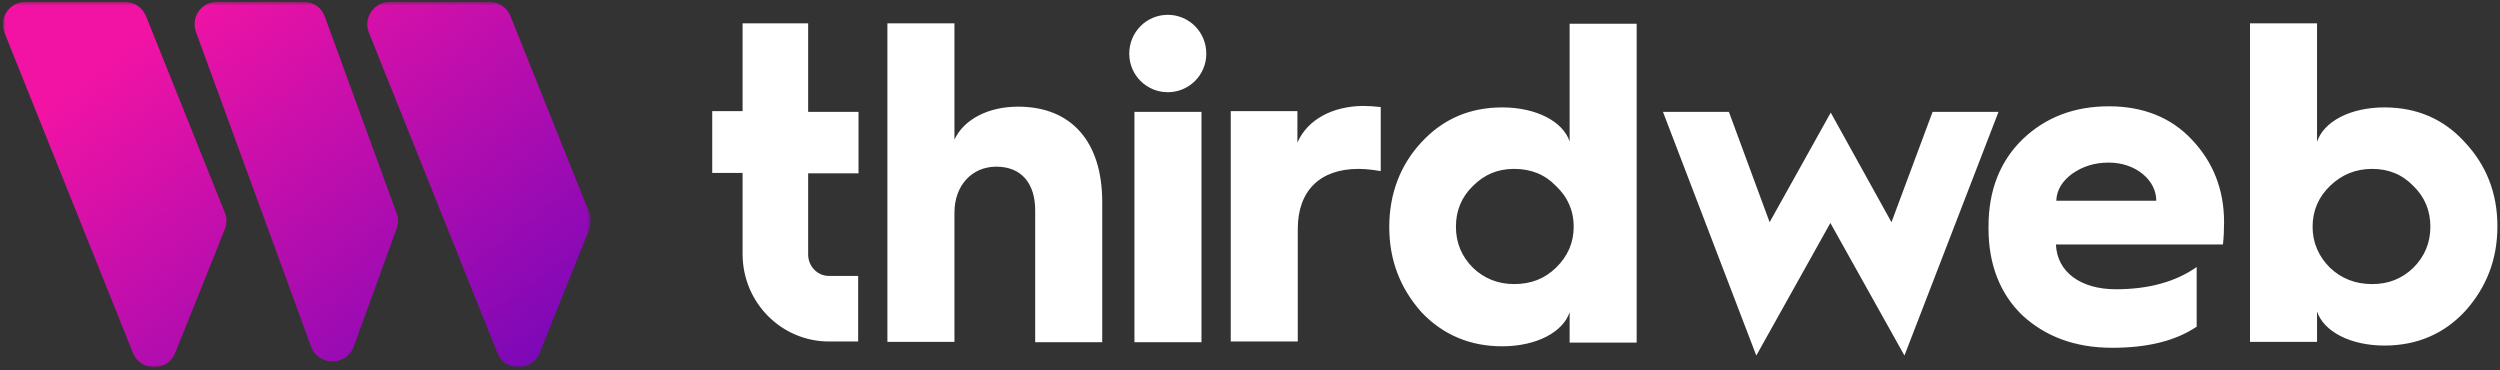
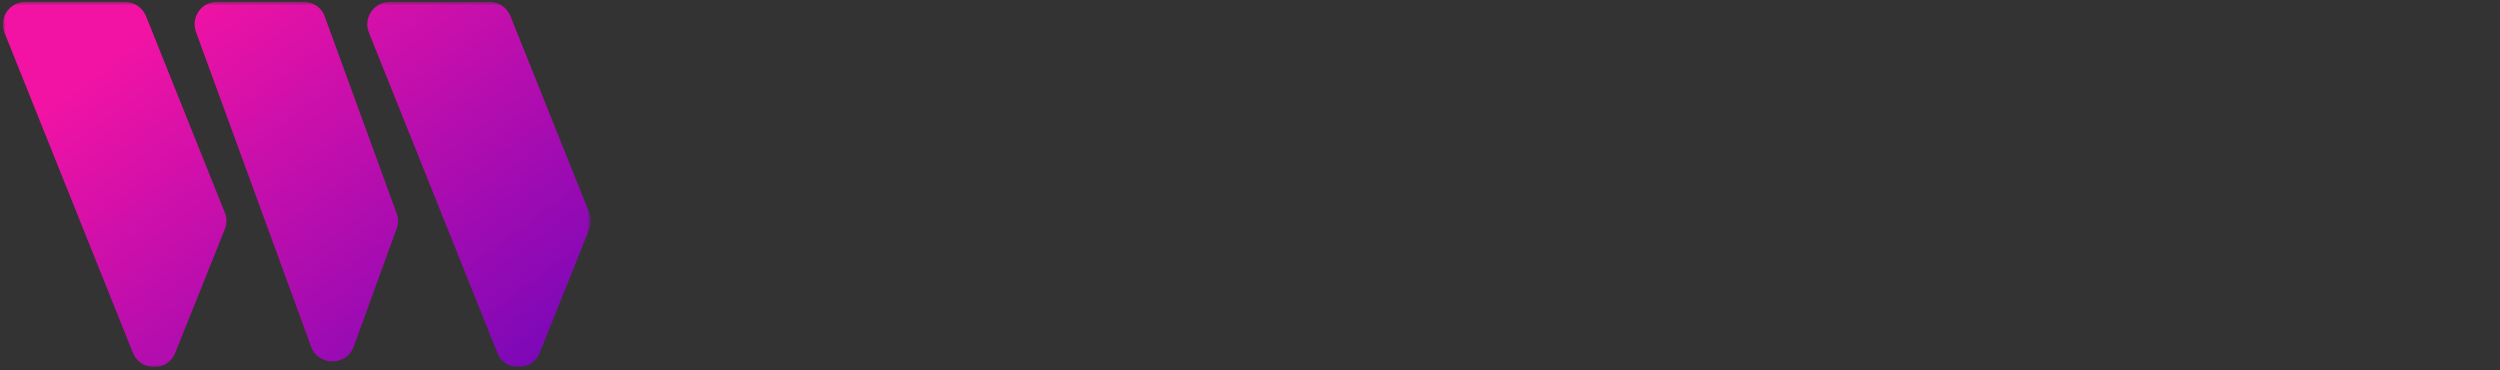
<svg xmlns="http://www.w3.org/2000/svg" width="675" height="100" viewBox="0 0 675 100" fill="none">
  <rect x="0" y="0" width="675" height="100" fill="#333333" stroke="none" />
-   <path fill-rule="evenodd" clip-rule="evenodd" d="M315.3 4C309.6 4 304.9 8.6 304.9 14.5C304.9 20.3 309.6 24.9 315.3 24.9C321 24.9 325.7 20.3 325.7 14.5C325.7 8.6 321 4 315.3 4ZM324.4 30.2H306.3V92.4H324.4V30.2ZM200.5 6.3H218.2V30.2H231.8V46.8H218.2V68.7C218.2 71.9 220.7 74.5 223.8 74.5H231.7V92.2H223.8C211 92.2 200.5 81.7 200.5 68.6V46.7H192.3V30H200.5V6.3ZM274.9 28.8C266.7 28.8 260.2 32.3 257.7 37.7V6.3H239.6V92.3H257.7V57.4C257.7 50.1 262.4 45 269 45C275.7 45 279.5 49.4 279.5 56.8V92.4H297.6V54.5C297.6 38.4 289.4 28.8 274.9 28.8ZM350.3 30V38.5C353 32.3 359.7 28.7 368 28.6C369.3 28.6 370.9 28.7 372.8 28.9V46.2C371 45.9 368.9 45.6 366.8 45.6C356.4 45.6 350.4 51.5 350.4 61.8V92.2H332.3V30H350.3ZM423.8 38.2C422 32.8 414.8 29 405.6 29C396.9 29 389.6 32.1 383.8 38.4C378.1 44.5 375.1 52.3 375.1 61.3C375.1 70.3 378.1 77.9 383.8 84.3C389.6 90.4 396.9 93.5 405.6 93.5C414.8 93.5 422 89.7 423.8 84.3V92.5H441.9V6.4H423.8V38.2ZM420.1 72.3C417 75.3 413.3 76.7 408.8 76.7C404.5 76.7 400.7 75.2 397.7 72.3C394.6 69.2 393.1 65.5 393.1 61.2C393.1 56.9 394.6 53.2 397.7 50.2C400.8 47.1 404.4 45.6 408.8 45.6C413.4 45.6 417.1 47.1 420.1 50.2C423.3 53.2 424.9 56.9 424.9 61.2C424.9 65.5 423.3 69.2 420.1 72.3ZM494.3 30.4L510.7 60L521.8 30.2H539.6L514.2 96L494.2 60.2L474.2 96L449 30.2H466.8L477.8 60L494.3 30.4ZM569.4 28.7C560 28.7 552.2 31.7 546 37.7C540 43.6 536.9 51.4 536.9 61.1V61.7C536.9 71.4 540 79.3 546 85.1C552.3 90.9 560.3 93.9 570.3 93.9C579.7 93.9 587.3 92.1 593.1 88.2V72.1C587.4 76.1 580.1 78.1 571.3 78.1C561.7 78.1 555.4 73.4 555.1 66H600.2C600.4 64.2 600.5 62.1 600.5 60C600.5 51.1 597.5 43.7 591.8 37.7C586.2 31.7 578.6 28.7 569.4 28.7ZM555.2 54.2C555.3 51.3 556.8 48.9 559.5 46.9C562.4 44.9 565.5 43.9 569.4 43.9C576.6 43.9 582.2 48.6 582.2 54.2H555.2ZM643.8 29C652.5 29 659.8 32.1 665.5 38.4C671.3 44.6 674.3 52.1 674.3 61.1C674.3 70.1 671.3 77.7 665.5 84.1C659.8 90.2 652.5 93.3 643.8 93.3C634.6 93.3 627.4 89.5 625.6 84.1V92.3H607.5V6.3H625.6V38.3C627.4 32.8 634.6 29 643.8 29ZM640.5 76.7C644.8 76.7 648.5 75.3 651.6 72.3C654.7 69.2 656.2 65.5 656.2 61.2C656.2 56.9 654.7 53.2 651.6 50.2C648.6 47.1 644.9 45.6 640.5 45.6C636.1 45.6 632.3 47.1 629.1 50.2C626 53.2 624.4 56.9 624.4 61.2C624.4 65.5 626 69.2 629.1 72.3C632.2 75.2 635.9 76.7 640.5 76.7Z" fill="white" />
  <mask id="mask0_18340_205" style="mask-type:luminance" maskUnits="userSpaceOnUse" x="0" y="0" width="160" height="100">
    <path d="M159.4 0.5H0.8V99.1H159.4V0.5Z" fill="white" />
  </mask>
  <g mask="url(#mask0_18340_205)">
    <path fill-rule="evenodd" clip-rule="evenodd" d="M1.2 8.8C-0.4 4.8 2.6 0.5 6.9 0.5H33.7C36.2 0.5 38.4 2 39.4 4.3L60.7 57.4C61.3 58.8 61.3 60.4 60.7 61.9L47.3 95.3C45.3 100.4 38 100.4 35.9 95.3L1.2 8.8ZM52.9 8.6C51.5 4.6 54.4 0.5 58.6 0.5H82C84.6 0.5 86.9 2.1 87.7 4.5L107.1 57.6C107.6 58.9 107.6 60.4 107.1 61.7L95.5 93.6C93.6 98.9 85.9 98.9 84 93.6L52.9 8.6ZM105.3 0.5C101 0.5 98 4.8 99.6 8.8L134.3 95.3C136.3 100.4 143.6 100.4 145.7 95.3L159.1 61.9C159.7 60.4 159.7 58.8 159.1 57.4L137.8 4.3C136.9 2 134.6 0.5 132.1 0.5H105.3Z" fill="url(#paint0_linear_18340_205)" />
  </g>
  <defs>
    <linearGradient id="paint0_linear_18340_205" x1="49.705" y1="-0.103" x2="159.275" y2="147.391" gradientUnits="userSpaceOnUse">
      <stop stop-color="#F213A4" />
      <stop offset="1" stop-color="#5204BF" />
    </linearGradient>
  </defs>
</svg>